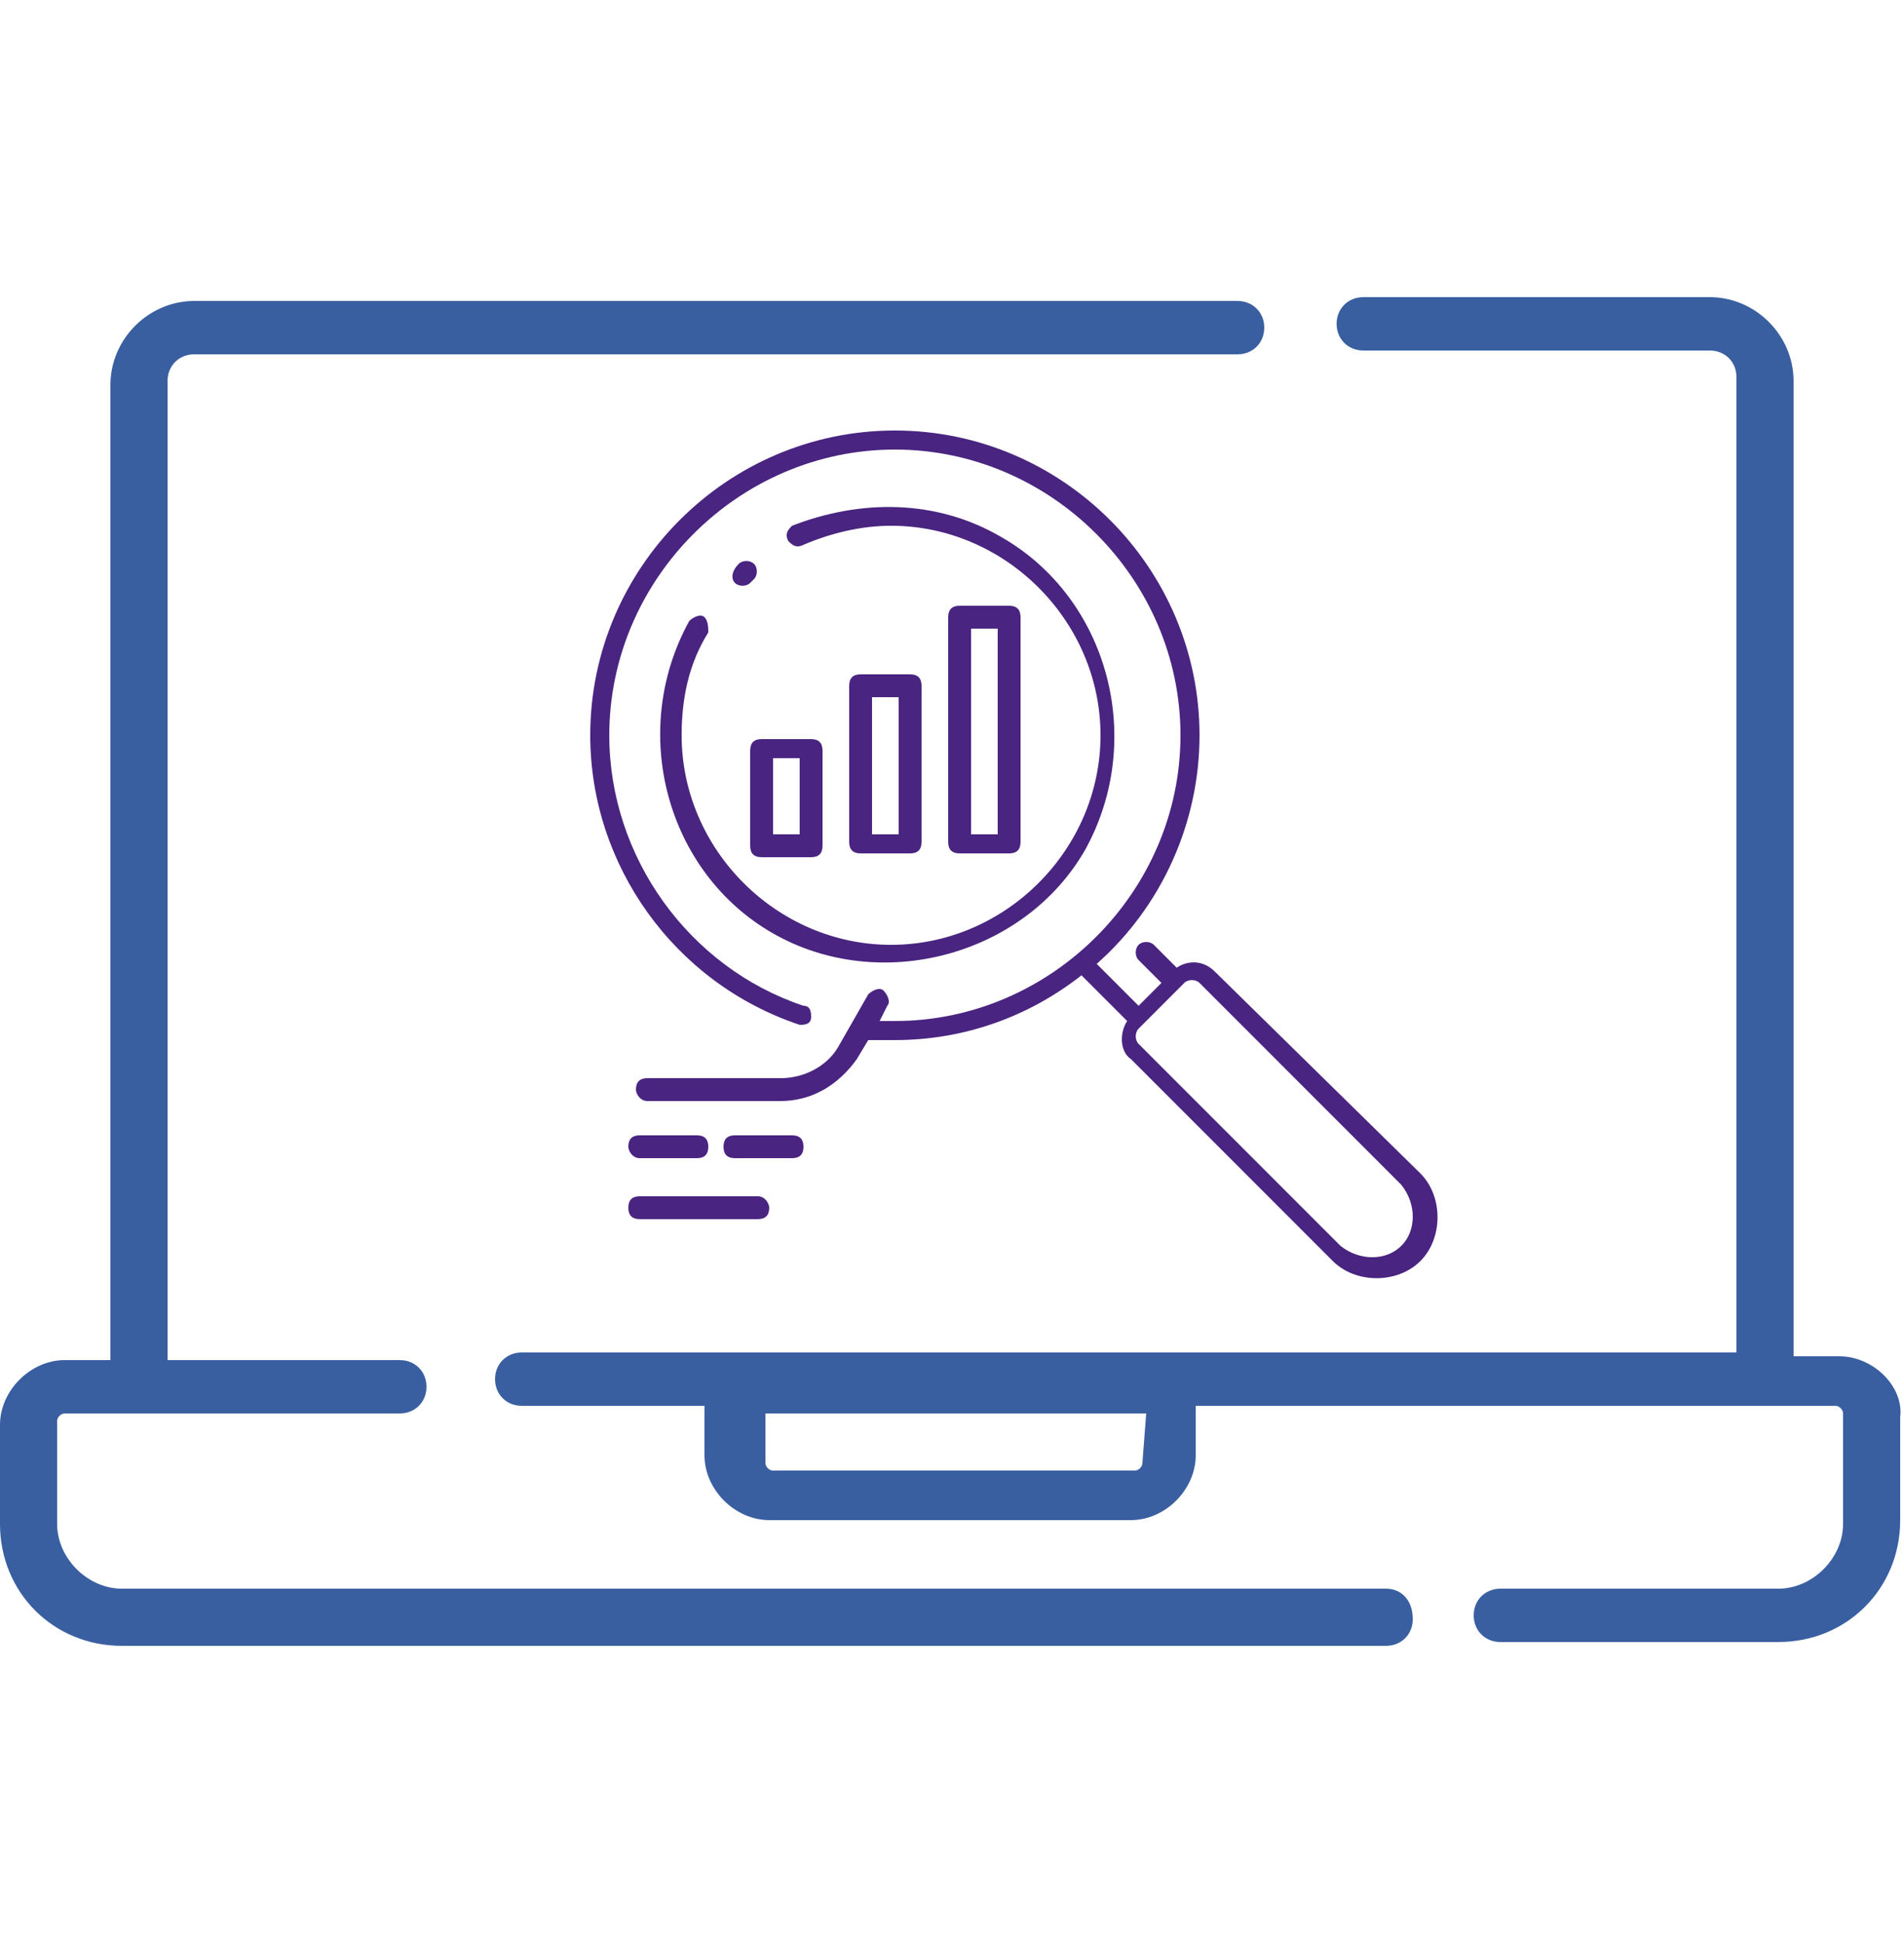
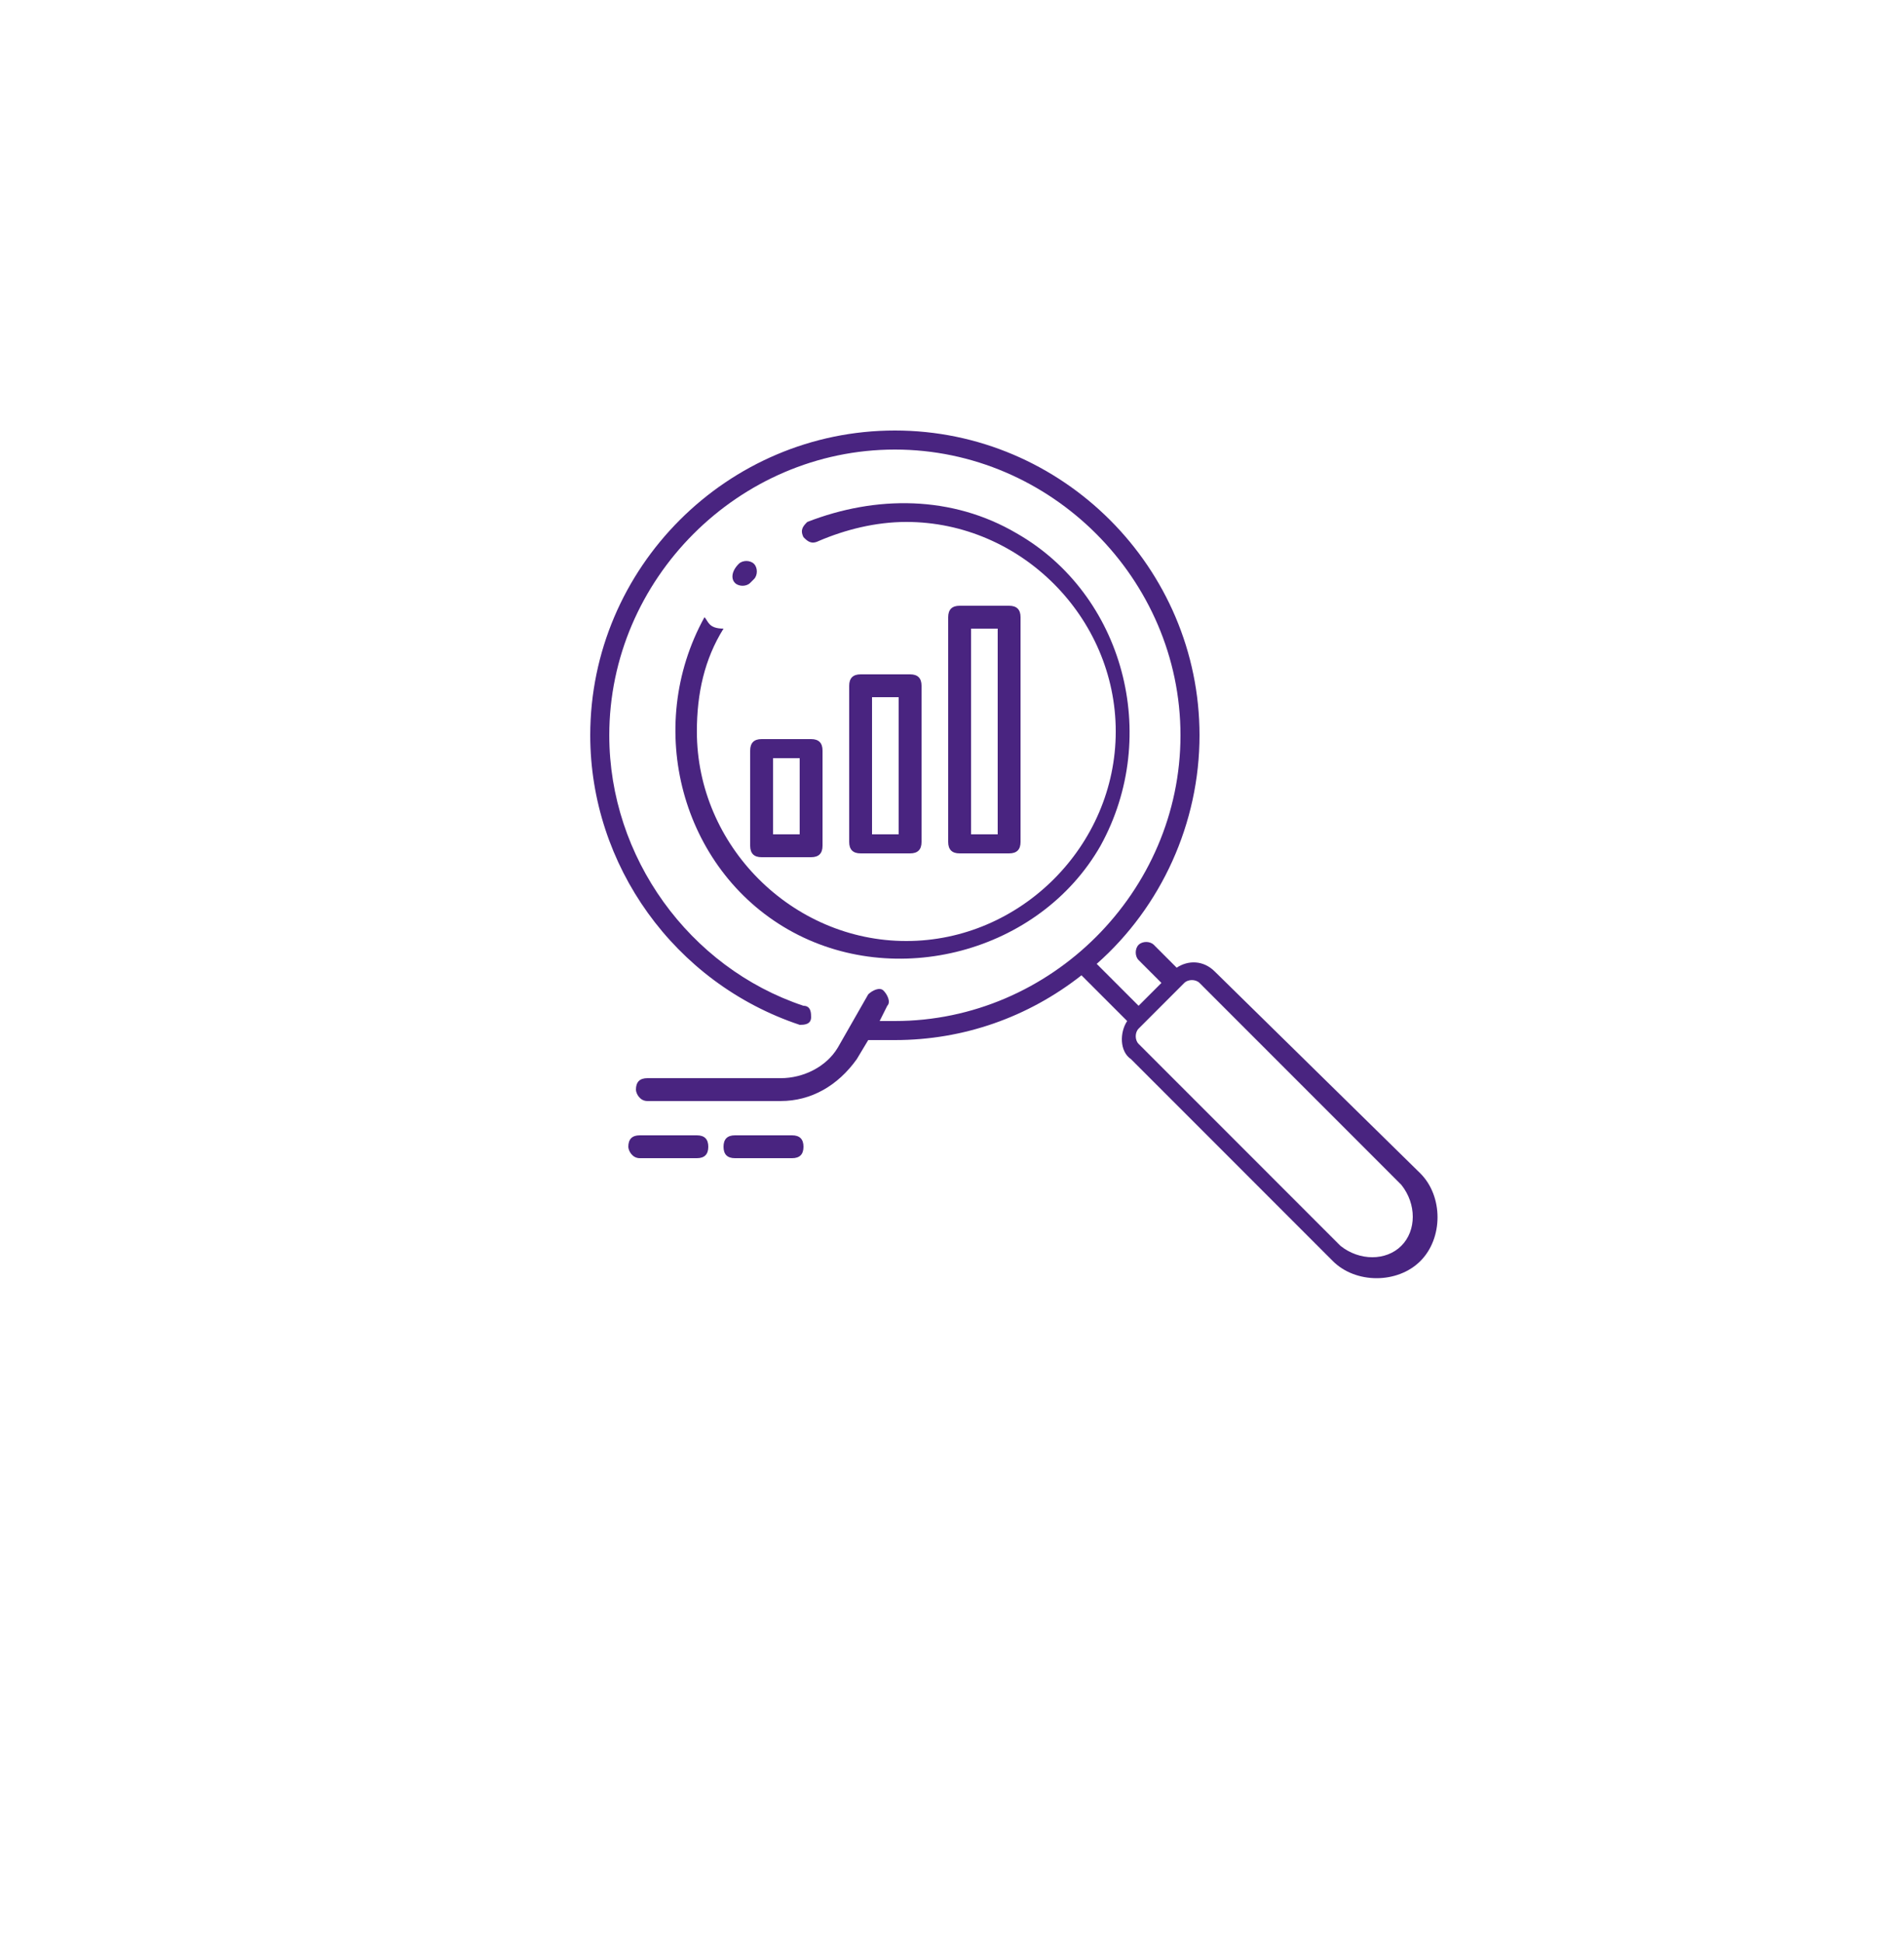
<svg xmlns="http://www.w3.org/2000/svg" xmlns:xlink="http://www.w3.org/1999/xlink" version="1.1" id="Слой_1" x="0px" y="0px" viewBox="0 0 50 51" style="enable-background:new 0 0 50 51;" xml:space="preserve">
  <style type="text/css">
	.st0{clip-path:url(#SVGID_2_);}
	.st1{fill:#395FA1;}
	.st2{display:none;fill:#0F66AA;}
	.st3{display:none;fill:#1B2B7C;}
	.st4{fill:#492480;}
</style>
  <g>
    <g>
      <defs>
        <rect id="SVGID_1_" y="0.5" width="50" height="50" />
      </defs>
      <clipPath id="SVGID_2_">
        <use xlink:href="#SVGID_1_" style="overflow:visible;" />
      </clipPath>
      <g class="st0">
-         <path class="st1" d="M48.3,35.6h-1.2V10c0-1.2-1-2.2-2.2-2.2h-9.1c-0.4,0-0.7,0.3-0.7,0.7s0.3,0.7,0.7,0.7h9.1     c0.4,0,0.7,0.3,0.7,0.7v25.6H13.7c-0.4,0-0.7,0.3-0.7,0.7s0.3,0.7,0.7,0.7h4.8v1.3c0,0.9,0.8,1.7,1.7,1.7h9.5     c0.9,0,1.7-0.8,1.7-1.7v-1.3h16.8c0.1,0,0.2,0.1,0.2,0.2V40c0,0.9-0.8,1.7-1.7,1.7h-7.3c-0.4,0-0.7,0.3-0.7,0.7s0.3,0.7,0.7,0.7     h7.3c1.8,0,3.2-1.4,3.2-3.2v-2.7C50,36.4,49.2,35.6,48.3,35.6z M30,38.4c0,0.1-0.1,0.2-0.2,0.2h-9.5c-0.1,0-0.2-0.1-0.2-0.2v-1.3     h10L30,38.4L30,38.4z" />
-         <path class="st1" d="M36.4,41.7H3.2c-0.9,0-1.7-0.8-1.7-1.7v-2.7c0-0.1,0.1-0.2,0.2-0.2h8.8c0.4,0,0.7-0.3,0.7-0.7     s-0.3-0.7-0.7-0.7H4.4V10c0-0.4,0.3-0.7,0.7-0.7h27.4c0.4,0,0.7-0.3,0.7-0.7s-0.3-0.7-0.7-0.7H5.1c-1.2,0-2.2,1-2.2,2.2v25.6H1.7     c-0.9,0-1.7,0.8-1.7,1.7V40c0,1.8,1.4,3.2,3.2,3.2h33.2c0.4,0,0.7-0.3,0.7-0.7C37.1,42,36.8,41.7,36.4,41.7z" />
-         <path class="st2" d="M31.5,30.4c0.5,0,0.9-0.4,0.9-0.9V12.1c0-0.5-0.4-0.9-0.9-0.9h-3.9c-0.5,0-0.9,0.4-0.9,0.9v17.4     c0,0.5,0.4,0.9,0.9,0.9H31.5z M28,12.5h3.1v16.6H28V12.5z" />
        <path class="st2" d="M38.3,20.6c0.4,0,0.7-0.3,0.7-0.7v-2c0-0.5-0.4-0.9-0.9-0.9h-3.9c-0.5,0-0.9,0.4-0.9,0.9v11.6     c0,0.5,0.4,0.9,0.9,0.9h3.9c0.5,0,0.9-0.4,0.9-0.9v-6.6c0-0.4-0.3-0.7-0.7-0.7s-0.7,0.3-0.7,0.7v6.2h-3.1V18.3h3.1v1.6     C37.7,20.3,38,20.6,38.3,20.6z" />
-         <path class="st3" d="M18.4,17h-3.9c-0.5,0-0.9,0.4-0.9,0.9v5.5c-1.4,1-2.2,2.6-2.2,4.4c0.1,2.6,2.2,4.7,4.8,4.8     c0.1,0,0.2,0,0.2,0c1.3,0,2.4-0.5,3.4-1.3c0.3-0.3,0.6-0.6,0.9-1c0.1,0.1,0.3,0.1,0.4,0.1H25c0.5,0,0.9-0.4,0.9-0.9v-10     c0-0.5-0.4-0.9-0.9-0.9h-3.9c-0.5,0-0.9,0.4-0.9,0.9v1.1c-0.3-0.1-0.6-0.1-0.8-0.2V18C19.3,17.4,18.9,17,18.4,17z M20.1,26.9     h-0.8V26h0.8V26.9z M14.9,18.3H18v8.6h-0.9v-3.3c0-0.3-0.1-0.6-0.3-0.8c-0.2-0.2-0.5-0.3-0.8-0.3c-0.4,0-0.7,0.1-1.1,0.2     L14.9,18.3L14.9,18.3z M15.8,23.9v3.4l-2.4,2.4c-0.4-0.6-0.6-1.2-0.7-1.9C12.6,25.9,14,24.3,15.8,23.9z M16.3,31.3     c-0.7,0-1.4-0.3-1.9-0.7l2.4-2.4h3.4C19.8,30,18.1,31.4,16.3,31.3z M21.5,19.8h3.1V29h-3.1v-3h1.3c0.3,0,0.5-0.1,0.7-0.3     c0.2-0.2,0.3-0.4,0.3-0.7c-0.1-1.6-0.9-3-2.2-3.8L21.5,19.8L21.5,19.8z M22.3,24.7h-3v-3C20.8,22,22,23.2,22.3,24.7z" />
      </g>
    </g>
  </g>
  <g>
    <path class="st4" d="M31.9,25.5c-0.3-0.3-0.7-0.3-1-0.1l-0.6-0.6c-0.1-0.1-0.3-0.1-0.4,0s-0.1,0.3,0,0.4l0.6,0.6l-0.6,0.6l-1.1-1.1   c1.7-1.5,2.7-3.7,2.7-6c0-4.4-3.6-8-8-8s-8,3.6-8,8c0,3.4,2.2,6.5,5.5,7.6c0.1,0,0.3,0,0.3-0.2c0-0.1,0-0.3-0.2-0.3c0,0,0,0,0,0   c-3-1-5.1-3.9-5.1-7.1c0-4.1,3.4-7.5,7.5-7.5s7.5,3.4,7.5,7.5s-3.4,7.5-7.5,7.5c-0.1,0-0.3,0-0.4,0l0.2-0.4c0.1-0.1,0-0.3-0.1-0.4   c-0.1-0.1-0.3,0-0.4,0.1l-0.8,1.4c-0.3,0.5-0.9,0.8-1.5,0.8h-3.5c-0.2,0-0.3,0.1-0.3,0.3c0,0.1,0.1,0.3,0.3,0.3h3.5   c0.8,0,1.5-0.4,2-1.1l0.3-0.5c0.2,0,0.5,0,0.7,0c1.8,0,3.5-0.6,4.9-1.7l1.2,1.2c-0.2,0.3-0.2,0.8,0.1,1l5.3,5.3   c0.6,0.6,1.7,0.6,2.3,0c0.6-0.6,0.6-1.7,0-2.3L31.9,25.5z M36.8,32.7c-0.4,0.4-1.1,0.4-1.6,0l-5.3-5.3c-0.1-0.1-0.1-0.3,0-0.4   l1.2-1.2c0.1-0.1,0.3-0.1,0.4,0l5.3,5.3C37.2,31.6,37.2,32.3,36.8,32.7C36.8,32.7,36.8,32.7,36.8,32.7z" />
    <path class="st4" d="M19.4,14.8C19.3,14.8,19.3,14.8,19.4,14.8c-0.2,0.2-0.2,0.4-0.1,0.5c0.1,0.1,0.3,0.1,0.4,0l0.1-0.1   c0.1-0.1,0.1-0.3,0-0.4C19.7,14.7,19.5,14.7,19.4,14.8C19.4,14.8,19.4,14.8,19.4,14.8z" />
-     <path class="st4" d="M18.5,16.2c-0.1-0.1-0.3,0-0.4,0.1c-1.6,2.9-0.6,6.6,2.2,8.2s6.6,0.6,8.2-2.2c1.6-2.9,0.6-6.6-2.2-8.2   c-1.7-1-3.7-1-5.5-0.3c-0.1,0.1-0.2,0.2-0.1,0.4c0.1,0.1,0.2,0.2,0.4,0.1l0,0c0.7-0.3,1.5-0.5,2.3-0.5c3,0,5.5,2.5,5.5,5.5   s-2.5,5.5-5.5,5.5c-3,0-5.5-2.5-5.5-5.5c0-1,0.2-1.9,0.7-2.7C18.6,16.5,18.6,16.3,18.5,16.2C18.5,16.2,18.5,16.2,18.5,16.2z" />
-     <path class="st4" d="M16.8,32h3.1c0.2,0,0.3-0.1,0.3-0.3c0-0.1-0.1-0.3-0.3-0.3h-3.1c-0.2,0-0.3,0.1-0.3,0.3   C16.5,31.9,16.6,32,16.8,32z" />
+     <path class="st4" d="M18.5,16.2c-1.6,2.9-0.6,6.6,2.2,8.2s6.6,0.6,8.2-2.2c1.6-2.9,0.6-6.6-2.2-8.2   c-1.7-1-3.7-1-5.5-0.3c-0.1,0.1-0.2,0.2-0.1,0.4c0.1,0.1,0.2,0.2,0.4,0.1l0,0c0.7-0.3,1.5-0.5,2.3-0.5c3,0,5.5,2.5,5.5,5.5   s-2.5,5.5-5.5,5.5c-3,0-5.5-2.5-5.5-5.5c0-1,0.2-1.9,0.7-2.7C18.6,16.5,18.6,16.3,18.5,16.2C18.5,16.2,18.5,16.2,18.5,16.2z" />
    <path class="st4" d="M20.8,30.4c0.2,0,0.3-0.1,0.3-0.3c0-0.2-0.1-0.3-0.3-0.3h-1.5c-0.2,0-0.3,0.1-0.3,0.3c0,0.2,0.1,0.3,0.3,0.3   H20.8z" />
    <path class="st4" d="M16.8,30.4h1.5c0.2,0,0.3-0.1,0.3-0.3c0-0.2-0.1-0.3-0.3-0.3h-1.5c-0.2,0-0.3,0.1-0.3,0.3   C16.5,30.2,16.6,30.4,16.8,30.4z" />
    <path class="st4" d="M26.5,22.4c0.2,0,0.3-0.1,0.3-0.3v-5.9c0-0.2-0.1-0.3-0.3-0.3l0,0h-1.3c-0.2,0-0.3,0.1-0.3,0.3l0,0v5.9   c0,0.2,0.1,0.3,0.3,0.3l0,0H26.5z M25.5,16.5h0.7v5.4h-0.7V16.5z" />
    <path class="st4" d="M23.9,22.4c0.2,0,0.3-0.1,0.3-0.3l0,0V18c0-0.2-0.1-0.3-0.3-0.3c0,0,0,0,0,0h-1.3c-0.2,0-0.3,0.1-0.3,0.3   c0,0,0,0,0,0v4.1c0,0.2,0.1,0.3,0.3,0.3l0,0L23.9,22.4z M22.9,18.3h0.7v3.6h-0.7V18.3z" />
    <path class="st4" d="M19.7,22.2c0,0.2,0.1,0.3,0.3,0.3c0,0,0,0,0,0h1.3c0.2,0,0.3-0.1,0.3-0.3l0,0v-2.5c0-0.2-0.1-0.3-0.3-0.3l0,0   H20c-0.2,0-0.3,0.1-0.3,0.3l0,0V22.2z M20.3,19.9H21v2h-0.7V19.9z" />
  </g>
</svg>